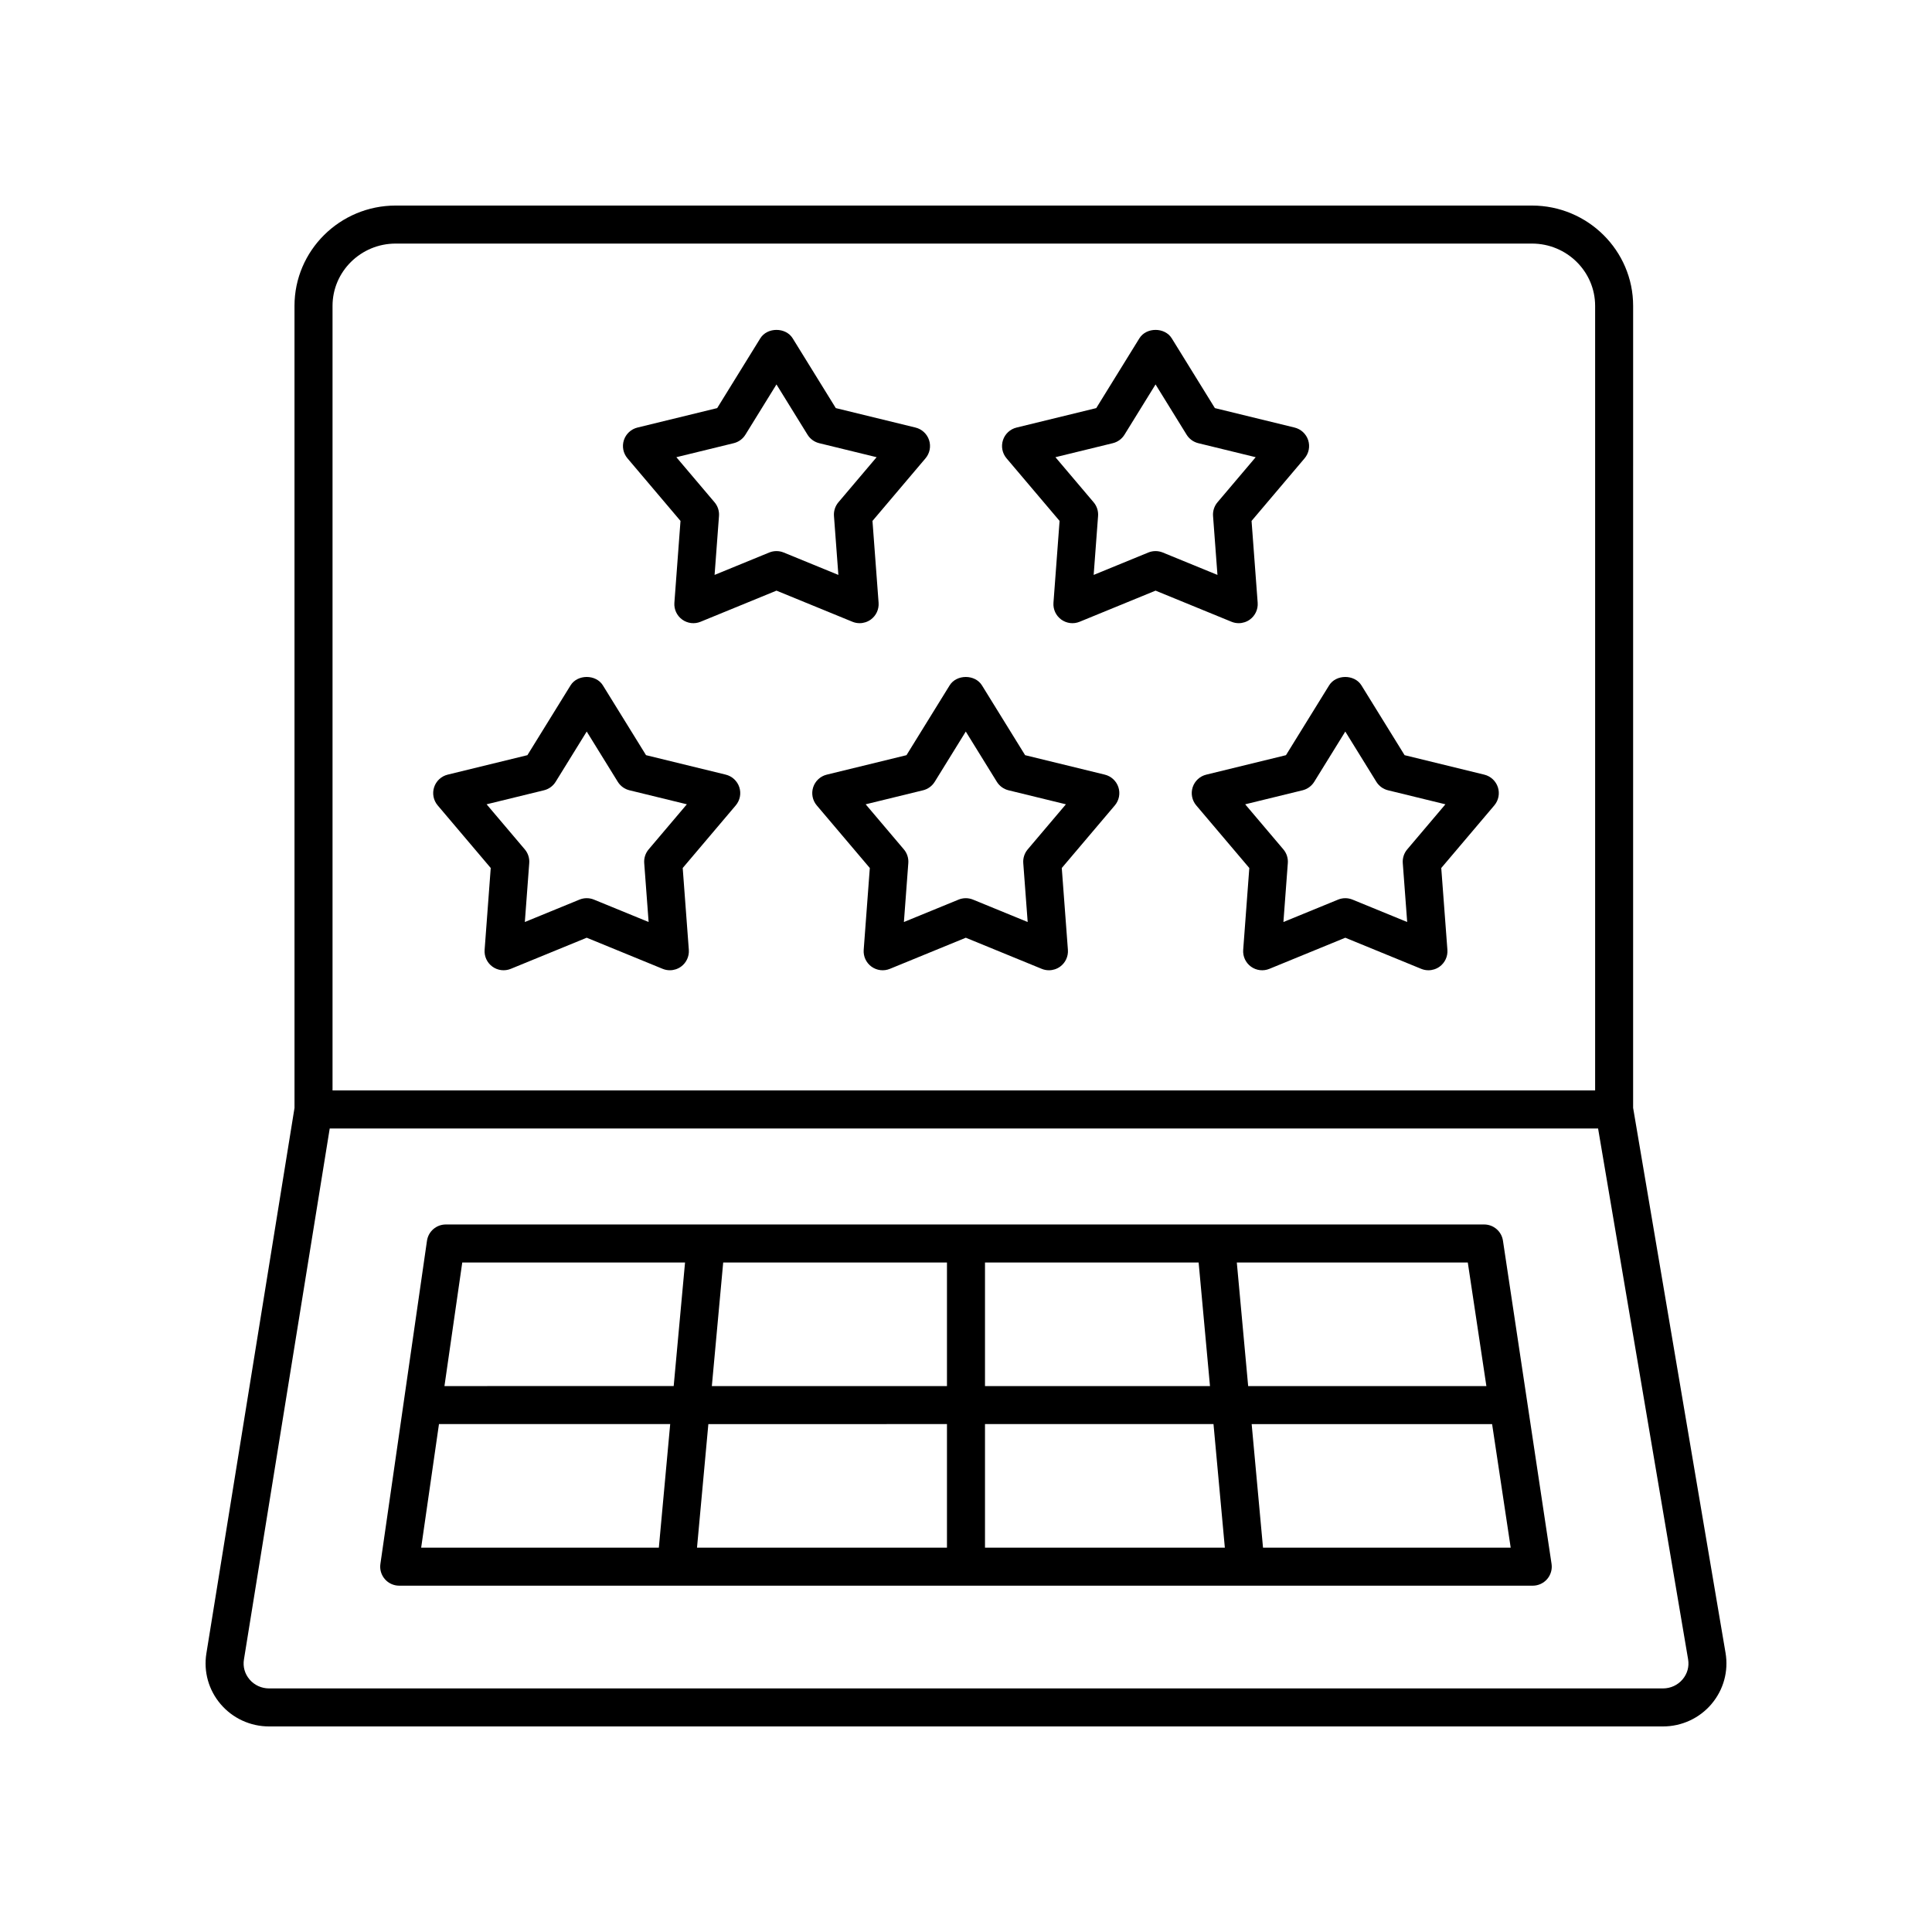
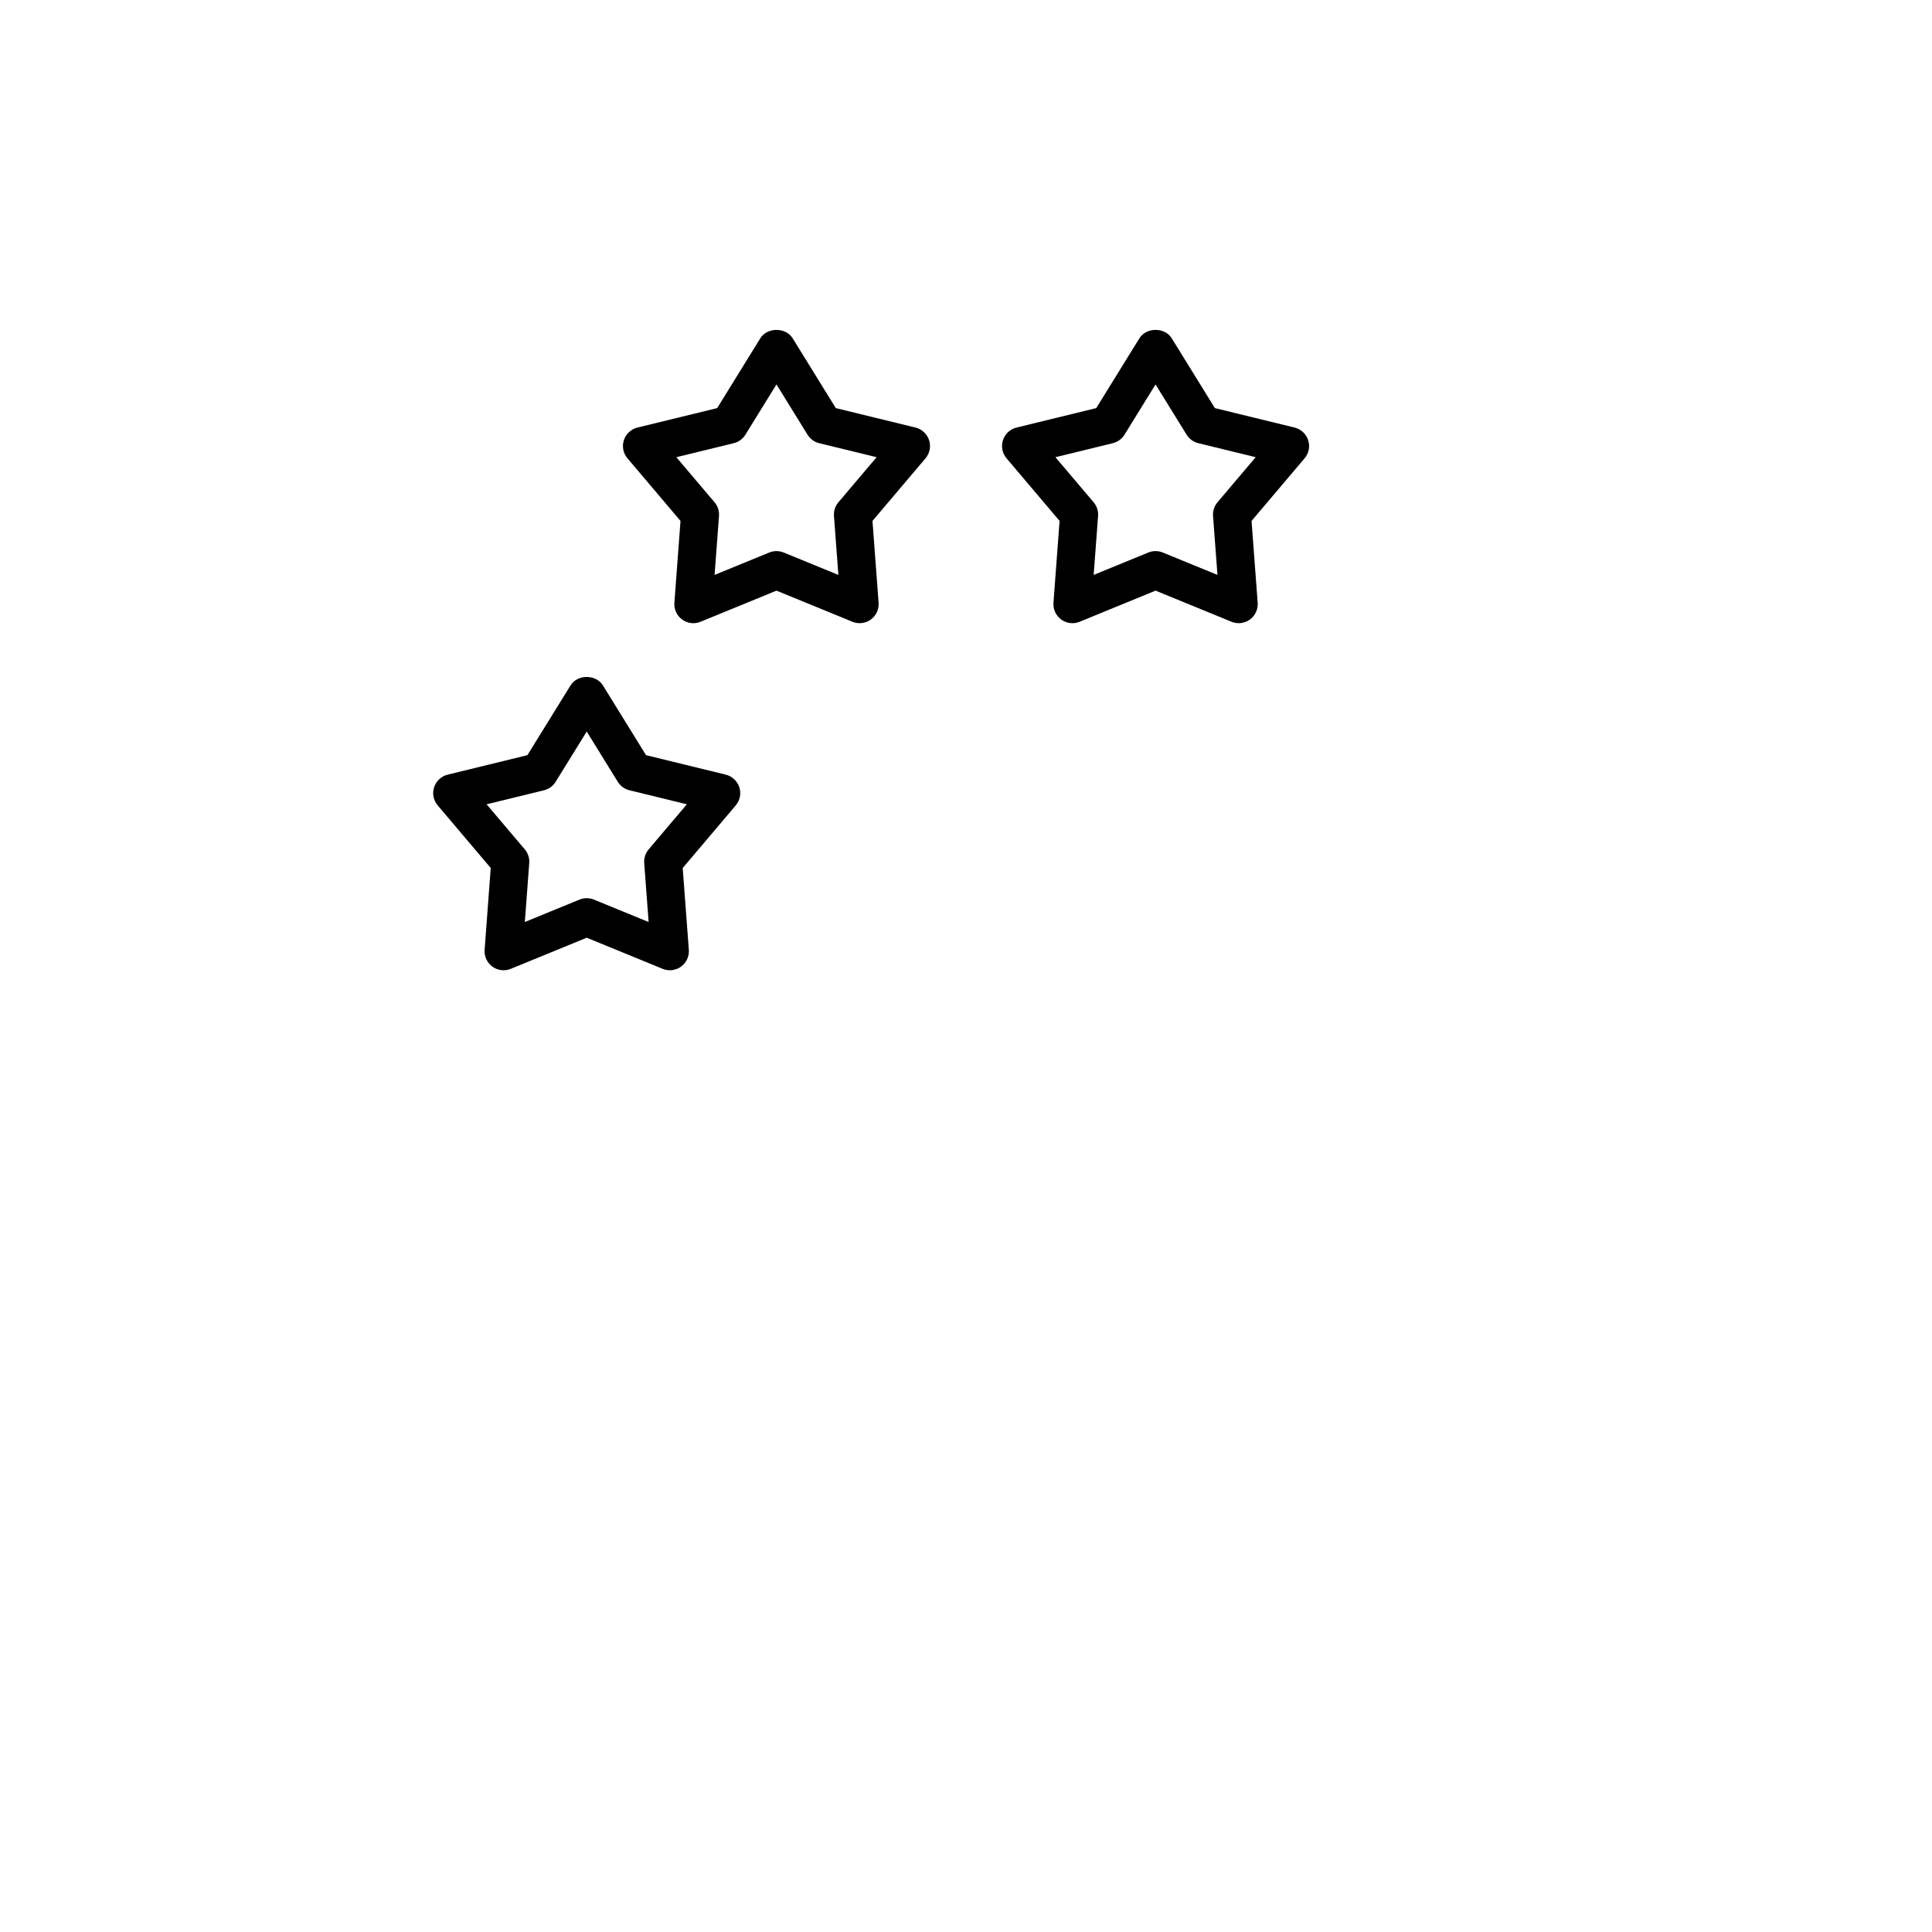
<svg xmlns="http://www.w3.org/2000/svg" fill="#000000" width="800px" height="800px" version="1.1" viewBox="144 144 512 512">
  <g>
-     <path d="m597.59 595.55c3.172-3.754 4.519-8.676 3.699-13.504l-24.496-144.46 0.004-212.53c0-14.656-12.027-26.582-26.812-26.582h-301.13c-14.785 0-26.812 11.926-26.812 26.582l0.004 212.55-23.355 144.57c-0.777 4.812 0.594 9.703 3.766 13.426 3.203 3.762 7.887 5.922 12.852 5.922h369.39c4.988 0 9.691-2.18 12.895-5.973zm-348.73-387h301.13c9.227 0 16.734 7.406 16.734 16.508v207.92h-334.6v-207.92c0-9.102 7.508-16.508 16.734-16.508zm-38.727 380.52c-1.27-1.492-1.797-3.367-1.488-5.285l22.734-140.73h336.13l23.855 140.68c0.324 1.926-0.195 3.816-1.465 5.32-1.289 1.523-3.184 2.394-5.199 2.394h-369.39c-2.004 0-3.894-0.863-5.18-2.379z" />
-     <path d="m537.32 468.5h-275.18c-2.504 0-4.629 1.84-4.988 4.32l-12.344 85.648c-0.211 1.445 0.223 2.914 1.18 4.016 0.957 1.105 2.348 1.738 3.809 1.738h300.4c1.465 0 2.859-0.641 3.816-1.75 0.957-1.113 1.383-2.586 1.164-4.035l-12.879-85.648c-0.367-2.465-2.488-4.289-4.981-4.289zm0.586 42.824h-63.129l-3.008-32.746h61.211zm-142.95 10.074v32.746l-66.242 0.004 3.008-32.746zm-62.309-10.074 3.008-32.746h59.301v32.746zm72.387 10.074h60.555l3.008 32.746-63.562 0.004zm0-10.074v-32.746h56.617l3.008 32.746zm-138.53-32.75h59.039l-3.008 32.746-60.75 0.004zm-6.172 42.824h61.277l-3.008 32.746-62.988 0.004zm218.38 32.75-3.008-32.746h63.719l4.926 32.746z" />
    <path d="m324.34 282.05-1.621 21.684c-0.129 1.742 0.648 3.426 2.062 4.453 1.418 1.027 3.258 1.254 4.875 0.586l20.121-8.246 20.125 8.246c0.613 0.254 1.262 0.375 1.91 0.375 1.047 0 2.086-0.328 2.961-0.961 1.41-1.027 2.191-2.711 2.062-4.453l-1.621-21.684 14.055-16.59c1.129-1.332 1.488-3.152 0.949-4.812-0.543-1.66-1.902-2.922-3.598-3.34l-21.125-5.156-11.434-18.5c-1.836-2.965-6.734-2.965-8.57 0l-11.434 18.5-21.125 5.156c-1.695 0.414-3.055 1.676-3.598 3.34-0.539 1.66-0.18 3.484 0.949 4.812zm14.109-20.602c1.285-0.316 2.394-1.121 3.09-2.246l8.234-13.324 8.234 13.324c0.695 1.125 1.805 1.93 3.09 2.246l15.215 3.715-10.121 11.945c-0.855 1.008-1.277 2.316-1.18 3.633l1.168 15.617-14.496-5.938c-0.609-0.25-1.258-0.375-1.91-0.375-0.648 0-1.301 0.125-1.91 0.375l-14.488 5.938 1.168-15.617c0.098-1.32-0.324-2.625-1.18-3.633l-10.121-11.945z" />
    <path d="m424.8 282.05-1.621 21.684c-0.129 1.742 0.648 3.426 2.062 4.453 1.414 1.027 3.258 1.254 4.875 0.586l20.121-8.246 20.125 8.246c0.613 0.254 1.262 0.375 1.91 0.375 1.047 0 2.086-0.328 2.961-0.961 1.41-1.027 2.191-2.711 2.062-4.453l-1.621-21.684 14.055-16.59c1.129-1.332 1.488-3.152 0.949-4.812-0.543-1.66-1.902-2.922-3.598-3.34l-21.125-5.156-11.434-18.5c-1.836-2.965-6.734-2.965-8.57 0l-11.434 18.5-21.125 5.156c-1.695 0.414-3.055 1.676-3.598 3.34-0.539 1.66-0.18 3.484 0.949 4.812zm14.109-20.602c1.285-0.316 2.394-1.121 3.09-2.246l8.234-13.324 8.234 13.324c0.695 1.125 1.805 1.93 3.09 2.246l15.215 3.715-10.121 11.945c-0.855 1.008-1.277 2.316-1.18 3.633l1.168 15.617-14.496-5.938c-0.609-0.25-1.258-0.375-1.91-0.375-0.648 0-1.301 0.125-1.91 0.375l-14.488 5.938 1.168-15.617c0.098-1.32-0.324-2.625-1.18-3.633l-10.121-11.945z" />
    <path d="m274.05 374.03-1.621 21.684c-0.129 1.742 0.648 3.426 2.062 4.453 1.414 1.027 3.258 1.25 4.875 0.586l20.121-8.246 20.125 8.246c0.613 0.254 1.262 0.375 1.91 0.375 1.047 0 2.086-0.328 2.961-0.961 1.41-1.027 2.191-2.711 2.062-4.453l-1.621-21.684 14.055-16.59c1.129-1.332 1.488-3.152 0.949-4.812-0.543-1.66-1.902-2.922-3.598-3.34l-21.125-5.16-11.434-18.496c-1.836-2.973-6.734-2.973-8.57 0l-11.434 18.496-21.125 5.16c-1.695 0.414-3.055 1.676-3.598 3.34-0.539 1.66-0.18 3.484 0.949 4.812zm14.113-20.598c1.285-0.316 2.394-1.121 3.09-2.246l8.234-13.32 8.234 13.32c0.695 1.125 1.805 1.93 3.09 2.246l15.215 3.715-10.121 11.945c-0.855 1.008-1.277 2.316-1.18 3.633l1.168 15.617-14.496-5.938c-0.609-0.25-1.258-0.375-1.91-0.375-0.648 0-1.301 0.125-1.91 0.375l-14.488 5.938 1.168-15.617c0.098-1.32-0.324-2.625-1.18-3.633l-10.121-11.945z" />
-     <path d="m363.1 349.29c-1.695 0.414-3.055 1.676-3.598 3.34-0.539 1.66-0.18 3.484 0.949 4.812l14.059 16.59-1.621 21.684c-0.129 1.742 0.648 3.426 2.062 4.453 1.418 1.027 3.258 1.25 4.875 0.586l20.121-8.246 20.125 8.246c0.613 0.254 1.262 0.375 1.91 0.375 1.047 0 2.086-0.328 2.961-0.961 1.41-1.027 2.191-2.711 2.062-4.453l-1.625-21.684 14.059-16.59c1.129-1.332 1.488-3.152 0.949-4.812-0.543-1.66-1.902-2.922-3.598-3.34l-21.125-5.16-11.434-18.496c-1.836-2.973-6.734-2.973-8.57 0l-11.434 18.496zm28.609 1.898 8.234-13.32 8.234 13.32c0.695 1.125 1.805 1.93 3.09 2.246l15.211 3.715-10.121 11.945c-0.855 1.008-1.277 2.316-1.18 3.633l1.168 15.617-14.492-5.938c-1.219-0.5-2.594-0.5-3.82 0l-14.488 5.938 1.168-15.617c0.098-1.32-0.324-2.625-1.18-3.633l-10.121-11.945 15.211-3.715c1.281-0.316 2.391-1.121 3.086-2.246z" />
-     <path d="m463.67 349.29c-1.695 0.414-3.055 1.676-3.598 3.34-0.539 1.66-0.18 3.484 0.949 4.812l14.059 16.59-1.621 21.684c-0.129 1.742 0.648 3.426 2.062 4.453 1.418 1.027 3.258 1.25 4.875 0.586l20.121-8.246 20.125 8.246c0.613 0.254 1.262 0.375 1.91 0.375 1.047 0 2.086-0.328 2.961-0.961 1.41-1.027 2.191-2.711 2.062-4.453l-1.629-21.684 14.059-16.59c1.129-1.332 1.488-3.152 0.949-4.812-0.543-1.66-1.902-2.922-3.598-3.34l-21.125-5.16-11.434-18.496c-1.836-2.973-6.734-2.973-8.57 0l-11.434 18.496zm28.613 1.898 8.234-13.32 8.234 13.32c0.695 1.125 1.805 1.93 3.09 2.246l15.211 3.715-10.121 11.945c-0.855 1.008-1.277 2.316-1.18 3.633l1.168 15.617-14.492-5.938c-1.219-0.5-2.594-0.5-3.82 0l-14.488 5.938 1.168-15.617c0.098-1.32-0.324-2.625-1.18-3.633l-10.121-11.945 15.211-3.715c1.277-0.316 2.387-1.121 3.086-2.246z" />
  </g>
</svg>